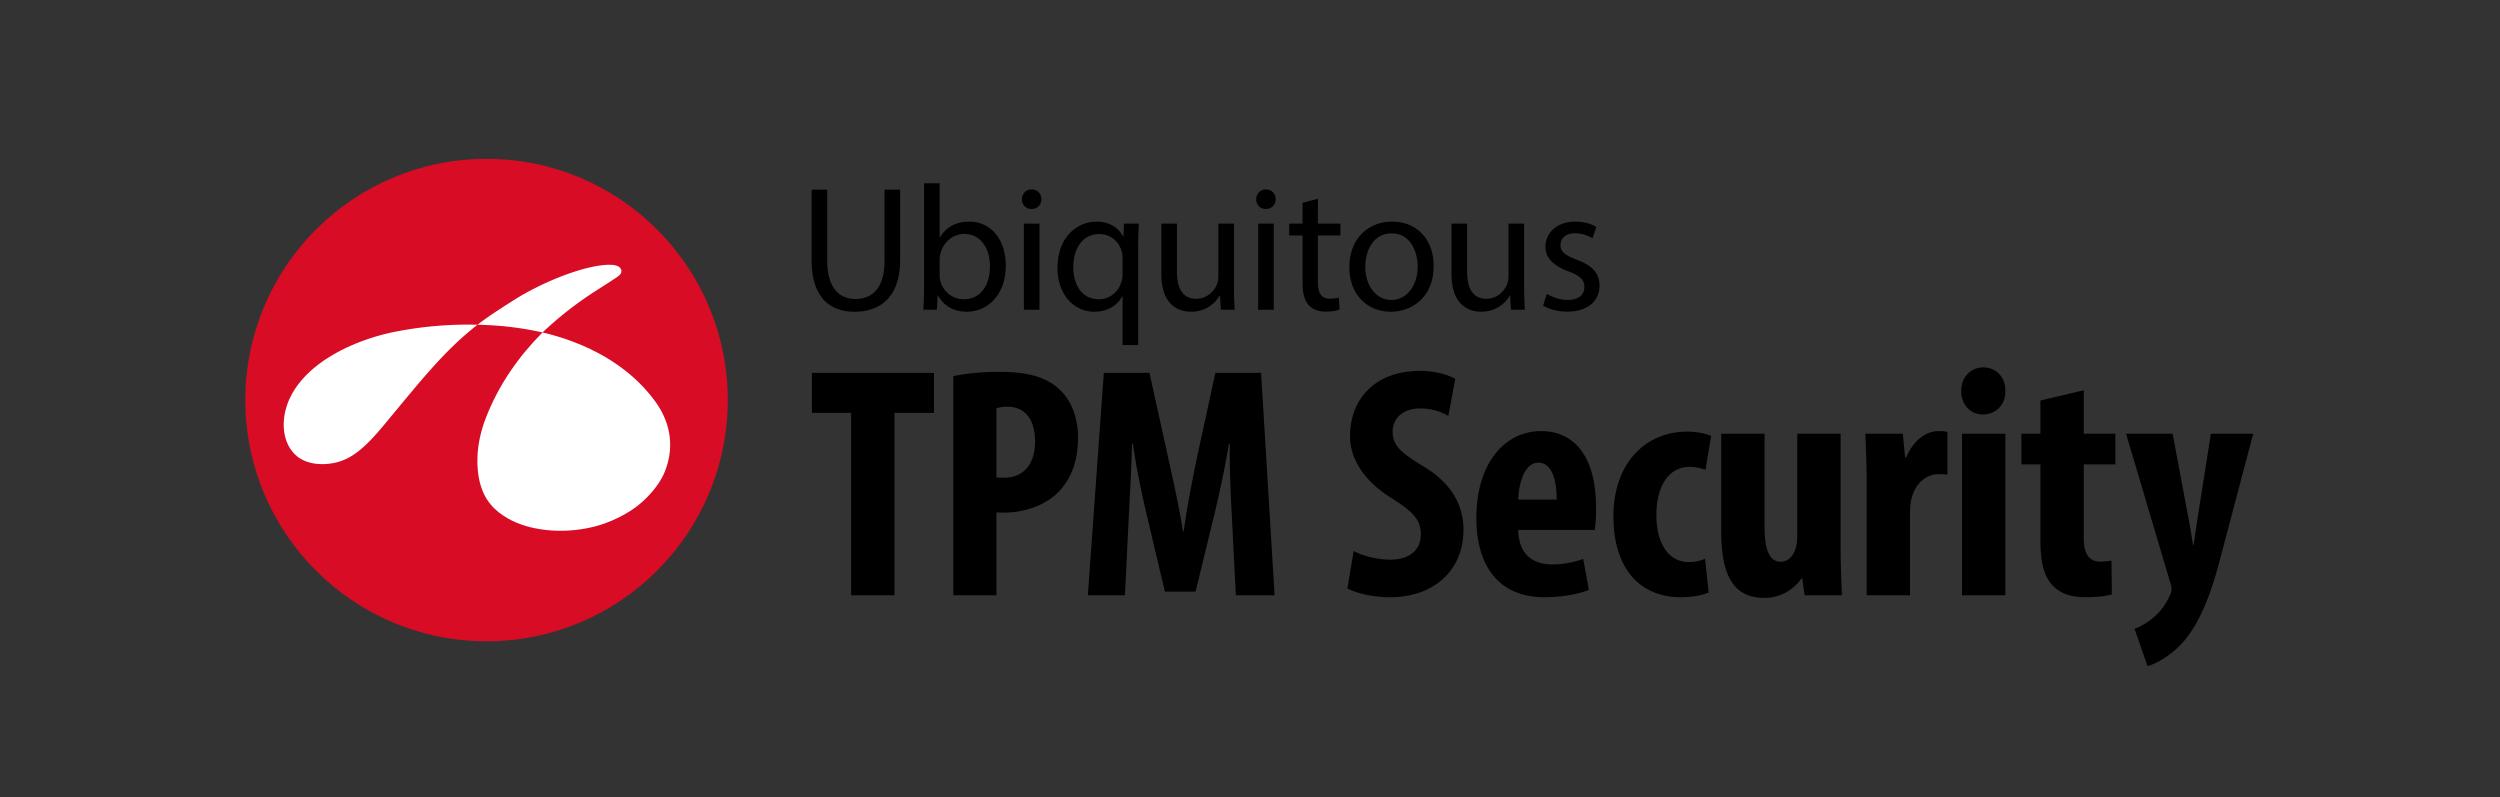
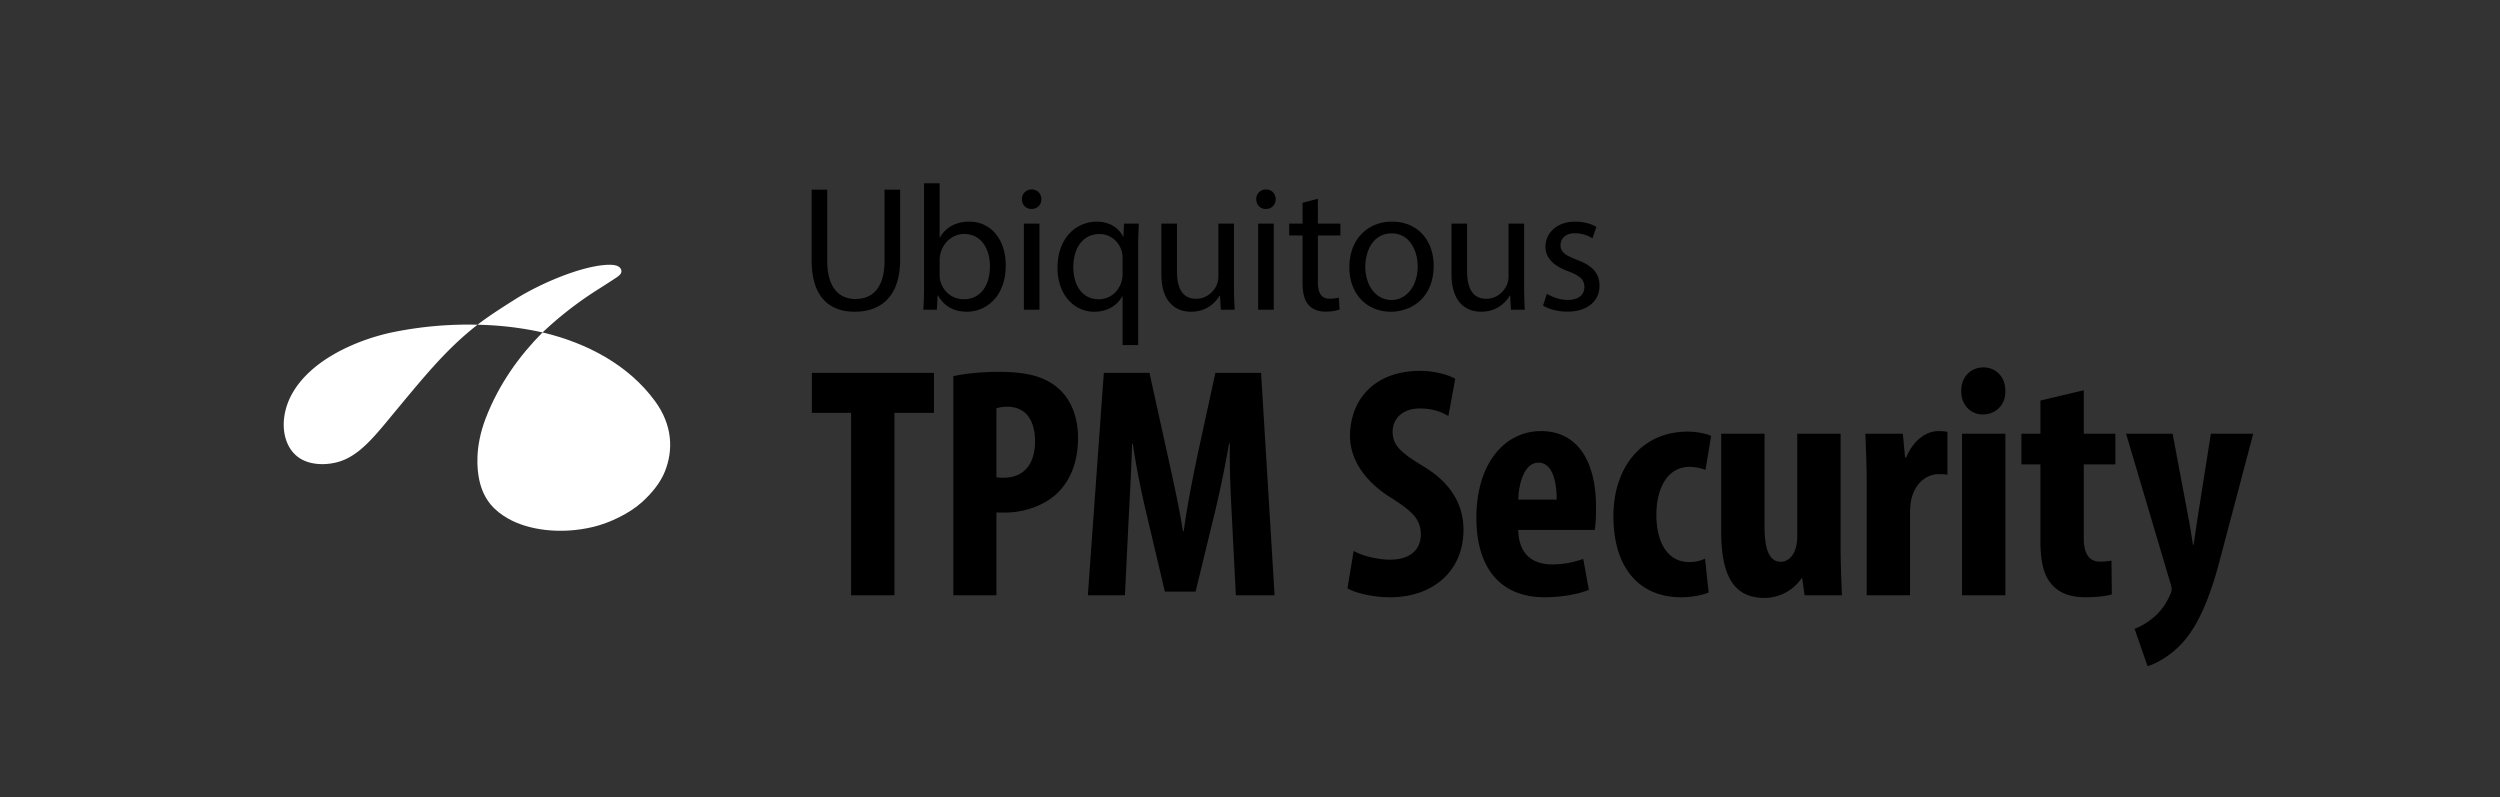
<svg xmlns="http://www.w3.org/2000/svg" width="276.157" height="88.079" viewBox="0 0 276.157 88.079">
  <rect x="0" y="0" width="276.157" height="88.079" fill="#333333" stroke="none" />
  <path d="M94.017 45.61h-4.335v-4.425h13.485v4.425h-4.363v20.145h-4.787V45.61zm11.29-4.061c1.358-.292 3.155-.474 4.994-.474 2.845 0 5.075.418 6.679 1.894 1.452 1.294 2.101 3.309 2.101 5.381 0 2.666-.804 4.546-2.079 5.914-1.526 1.624-3.993 2.356-5.974 2.356-.325 0-.64 0-.962-.015v9.149h-4.759V41.549zm4.759 11.17c.249.044.499.052.795.052 2.406 0 3.475-1.715 3.475-4.01 0-2.138-.871-3.835-3.087-3.835-.449 0-.889.073-1.183.182v7.611zm26.013 4.444c-.125-2.354-.278-5.499-.227-8.149h-.096c-.439 2.635-1.096 5.658-1.555 7.569l-2.135 8.769h-3.39l-2.039-8.63c-.475-1.988-1.125-5.042-1.499-7.708h-.089c-.07 2.681-.245 5.78-.37 8.211l-.416 8.529h-4.098l1.765-24.569h5.043l1.96 8.891c.682 3.116 1.301 5.829 1.74 8.607h.081c.374-2.729.921-5.496 1.566-8.607l1.937-8.891h5.045l1.492 24.569h-4.277l-.438-8.591zm13.451 3.695c.988.568 2.682.963 4.042.963 2.253 0 3.378-1.171 3.378-2.788 0-1.754-1.113-2.655-3.194-3.985-3.357-2.062-4.63-4.636-4.63-6.867 0-3.946 2.617-7.214 7.765-7.214 1.63 0 3.149.453 3.861.882l-.764 4.109c-.698-.438-1.748-.839-3.123-.839-2.05 0-3.03 1.239-3.03 2.539 0 1.473.741 2.25 3.381 3.841 3.259 1.958 4.443 4.445 4.443 7.022 0 4.514-3.317 7.453-8.108 7.453-1.983 0-3.89-.497-4.711-.986l.69-4.13zm18.178-2.324c.058 2.781 1.667 3.812 3.778 3.812 1.36 0 2.53-.292 3.401-.606l.623 3.417c-1.212.497-3.092.817-4.891.817-4.862 0-7.534-3.207-7.534-8.78 0-6 3.126-9.573 7.139-9.573 3.837 0 6.078 3.029 6.078 8.427 0 1.277-.058 1.979-.144 2.487h-8.45zm4.246-3.345c.015-2.289-.593-4.084-2.012-4.084-1.553 0-2.187 2.284-2.226 4.084h4.238zm16.786 10.256c-.491.236-1.677.528-3.045.528-4.519 0-7.471-3.127-7.471-8.96 0-5.522 3.243-9.335 8.188-9.335 1.126 0 2.146.255 2.607.476l-.626 3.742c-.393-.132-.986-.324-1.776-.324-2.302 0-3.648 2.186-3.648 5.292 0 3.229 1.368 5.223 3.593 5.223.687 0 1.265-.125 1.784-.375l.394 3.733zm14.578-5.136c0 1.911.08 3.777.146 5.446h-4.124l-.261-1.88h-.073a4.965 4.965 0 0 1-4.118 2.172c-3.397 0-4.758-2.505-4.758-7.314v-10.82h4.787v10.291c0 2.335.467 3.85 1.786 3.85.807 0 1.329-.619 1.554-1.222.159-.345.273-.913.273-1.518V47.912h4.788v12.397zm2.881-7.028c0-1.772-.081-3.7-.146-5.369h4.139l.246 2.614h.13c.782-1.905 2.228-2.905 3.532-2.905.483 0 .736.029 1.019.086v4.732c-.303-.058-.613-.058-1.039-.058-.995 0-2.365.7-2.885 2.535-.123.395-.209 1.042-.209 1.782v9.057h-4.787V53.281zm15.32-10.083c.028 1.528-1.062 2.585-2.505 2.585-1.317 0-2.395-1.057-2.366-2.585-.028-1.607 1.106-2.614 2.432-2.614 1.376.001 2.439 1.007 2.439 2.614zm-4.786 22.557V47.912h4.787v17.843h-4.787zM230.18 43.11v4.802h3.489v3.39h-3.489v8.154c0 2.068.859 2.581 1.802 2.581.466 0 .83-.037 1.258-.109l.039 3.733c-.66.182-1.672.312-2.919.312-1.379 0-2.591-.32-3.454-1.136-.978-.93-1.513-2.304-1.513-5.102v-8.434h-2.102v-3.39h2.102v-3.665l4.787-1.136zm9.812 4.802 1.749 9.293c.199 1.05.353 2.01.501 2.982h.072c.133-.913.275-1.927.431-2.925l1.473-9.351h4.68l-3.642 13.773c-.866 3.35-2.048 6.803-3.969 9.086-1.517 1.774-3.313 2.605-4.062 2.818l-1.435-4.13c.81-.288 1.635-.826 2.358-1.482a6.617 6.617 0 0 0 1.496-2.12c.146-.309.24-.52.24-.775 0-.219-.058-.438-.131-.656L234.85 47.91h5.142zM91.378 20.95v7.863c0 2.959 1.313 4.215 3.103 4.215 1.953 0 3.227-1.3 3.227-4.215V20.95h1.723v7.741c0 4.079-2.145 5.743-5.021 5.743-2.708 0-4.754-1.545-4.754-5.668V20.95h1.722zm10.616 13.267a37.72 37.72 0 0 0 .079-2.455v-11.52h1.721v5.984h.04c.607-1.071 1.71-1.744 3.245-1.744 2.365 0 4.027 1.965 4.019 4.848 0 3.415-2.163 5.104-4.286 5.104-1.373 0-2.472-.54-3.189-1.781h-.047l-.088 1.565h-1.494zm1.799-3.815c0 .213.025.431.072.627.325 1.203 1.346 2.026 2.597 2.026 1.821 0 2.891-1.474 2.891-3.66 0-1.914-.989-3.552-2.841-3.552-1.173 0-2.272.821-2.619 2.128a2.83 2.83 0 0 0-.1.72v1.711zm11.239-8.395c.002.589-.413 1.076-1.101 1.076-.627 0-1.047-.487-1.045-1.076a1.051 1.051 0 0 1 1.076-1.078c.647 0 1.066.473 1.07 1.078zm-1.934 12.21v-9.52h1.722v9.52h-1.722zm10.905-1.467h-.047c-.518.939-1.571 1.684-3.106 1.684-2.228 0-4.035-1.919-4.035-4.818 0-3.573 2.298-5.134 4.311-5.134 1.484 0 2.458.725 2.931 1.647l.039.003.063-1.434h1.64a47.729 47.729 0 0 0-.074 2.614v10.803h-1.721V32.75zm0-4.205c0-.241-.023-.5-.077-.719-.271-1.062-1.193-1.973-2.49-1.973-1.792 0-2.877 1.522-2.877 3.655 0 1.905.909 3.548 2.819 3.548 1.12 0 2.099-.695 2.483-1.883.087-.246.142-.572.142-.832v-1.796zm12.305 3.067c0 .999.032 1.853.078 2.605h-1.529l-.093-1.557h-.048c-.438.766-1.445 1.773-3.151 1.773-1.489 0-3.278-.835-3.278-4.172v-5.564h1.723v5.26c0 1.813.565 3.048 2.128 3.048 1.159 0 1.971-.812 2.291-1.589.089-.25.157-.559.157-.888v-5.831h1.723v6.915zm4.605-9.605c.002.589-.413 1.076-1.101 1.076-.627 0-1.047-.487-1.045-1.076a1.051 1.051 0 0 1 1.076-1.078c.648 0 1.067.473 1.07 1.078zm-1.933 12.21v-9.52h1.722v9.52h-1.722zm6.597-12.259v2.74h2.487v1.312h-2.487v5.13c0 1.186.342 1.856 1.31 1.856.448 0 .775-.055 1.003-.125l.079 1.315c-.336.133-.874.238-1.547.238-.795 0-1.456-.262-1.868-.733-.478-.525-.672-1.365-.672-2.483v-5.199h-1.475v-1.312h1.475v-2.293l1.695-.446zm12.788 7.408c0 3.525-2.446 5.067-4.734 5.067-2.582 0-4.576-1.881-4.576-4.904 0-3.186 2.095-5.048 4.728-5.048 2.736.001 4.582 1.986 4.582 4.885zm-7.549.111c0 2.088 1.197 3.66 2.886 3.66 1.66 0 2.901-1.551 2.901-3.711 0-1.61-.812-3.646-2.869-3.646-2.034-.001-2.918 1.892-2.918 3.697zm17.542 2.135c0 .999.032 1.853.078 2.605h-1.529l-.093-1.557h-.048c-.438.766-1.445 1.773-3.151 1.773-1.489 0-3.278-.835-3.278-4.172v-5.564h1.723v5.26c0 1.813.565 3.048 2.128 3.048 1.159 0 1.971-.812 2.291-1.589.089-.25.157-.559.157-.888v-5.831h1.723v6.915zm2.512.843c.522.326 1.433.678 2.295.678 1.265 0 1.85-.622 1.85-1.417 0-.833-.503-1.269-1.769-1.743-1.72-.623-2.534-1.559-2.529-2.699 0-1.534 1.245-2.792 3.293-2.792.969 0 1.803.262 2.331.585l-.43 1.259a3.74 3.74 0 0 0-1.953-.561c-1.021 0-1.577.589-1.577 1.307 0 .788.56 1.14 1.808 1.624 1.642.611 2.493 1.438 2.498 2.86 0 1.687-1.312 2.868-3.561 2.868-1.042 0-2.006-.27-2.676-.663l.42-1.306z" />
-   <circle cx="53.745" cy="44.193" r="26.644" fill="#d80c24" />
  <g fill="#FFF">
    <path d="M68.572 30.22c.204-.382-.051-.745-.49-.881-.355-.11-.859-.106-1.331-.064-2.892.254-7.201 2.113-9.871 3.802-1.625 1.027-2.97 1.894-4.132 2.793.4.009.805.023 1.222.044 1.962.1 3.976.364 5.962.808a40.02 40.02 0 0 1 5.63-4.433c.248-.163 1.978-1.253 2.62-1.695.15-.104.337-.275.39-.374m-25 6.441c-2.79.552-6.774 1.964-9.439 4.482-1.424 1.345-2.229 2.755-2.58 4.13-.552 2.164.004 4.158 1.322 5.178 1.104.855 2.699.953 4.004.69 2.043-.393 3.578-1.836 5.608-4.28 4.327-5.21 6.623-8.131 10.259-10.991a41.382 41.382 0 0 0-9.174.791" />
    <path d="M72.365 44.323c-2.951-4.046-7.595-6.459-12.434-7.602-2.578 2.591-4.832 5.729-6.278 9.483-1.228 3.19-.957 5.679-.709 6.825.5 2.32 1.799 3.456 3.157 4.24 2.196 1.268 5.797 1.817 9.471.923 1.702-.414 3.91-1.425 5.351-2.731 1.057-.958 2.018-2.116 2.522-3.376.944-2.362.854-5.11-1.08-7.762" />
  </g>
</svg>